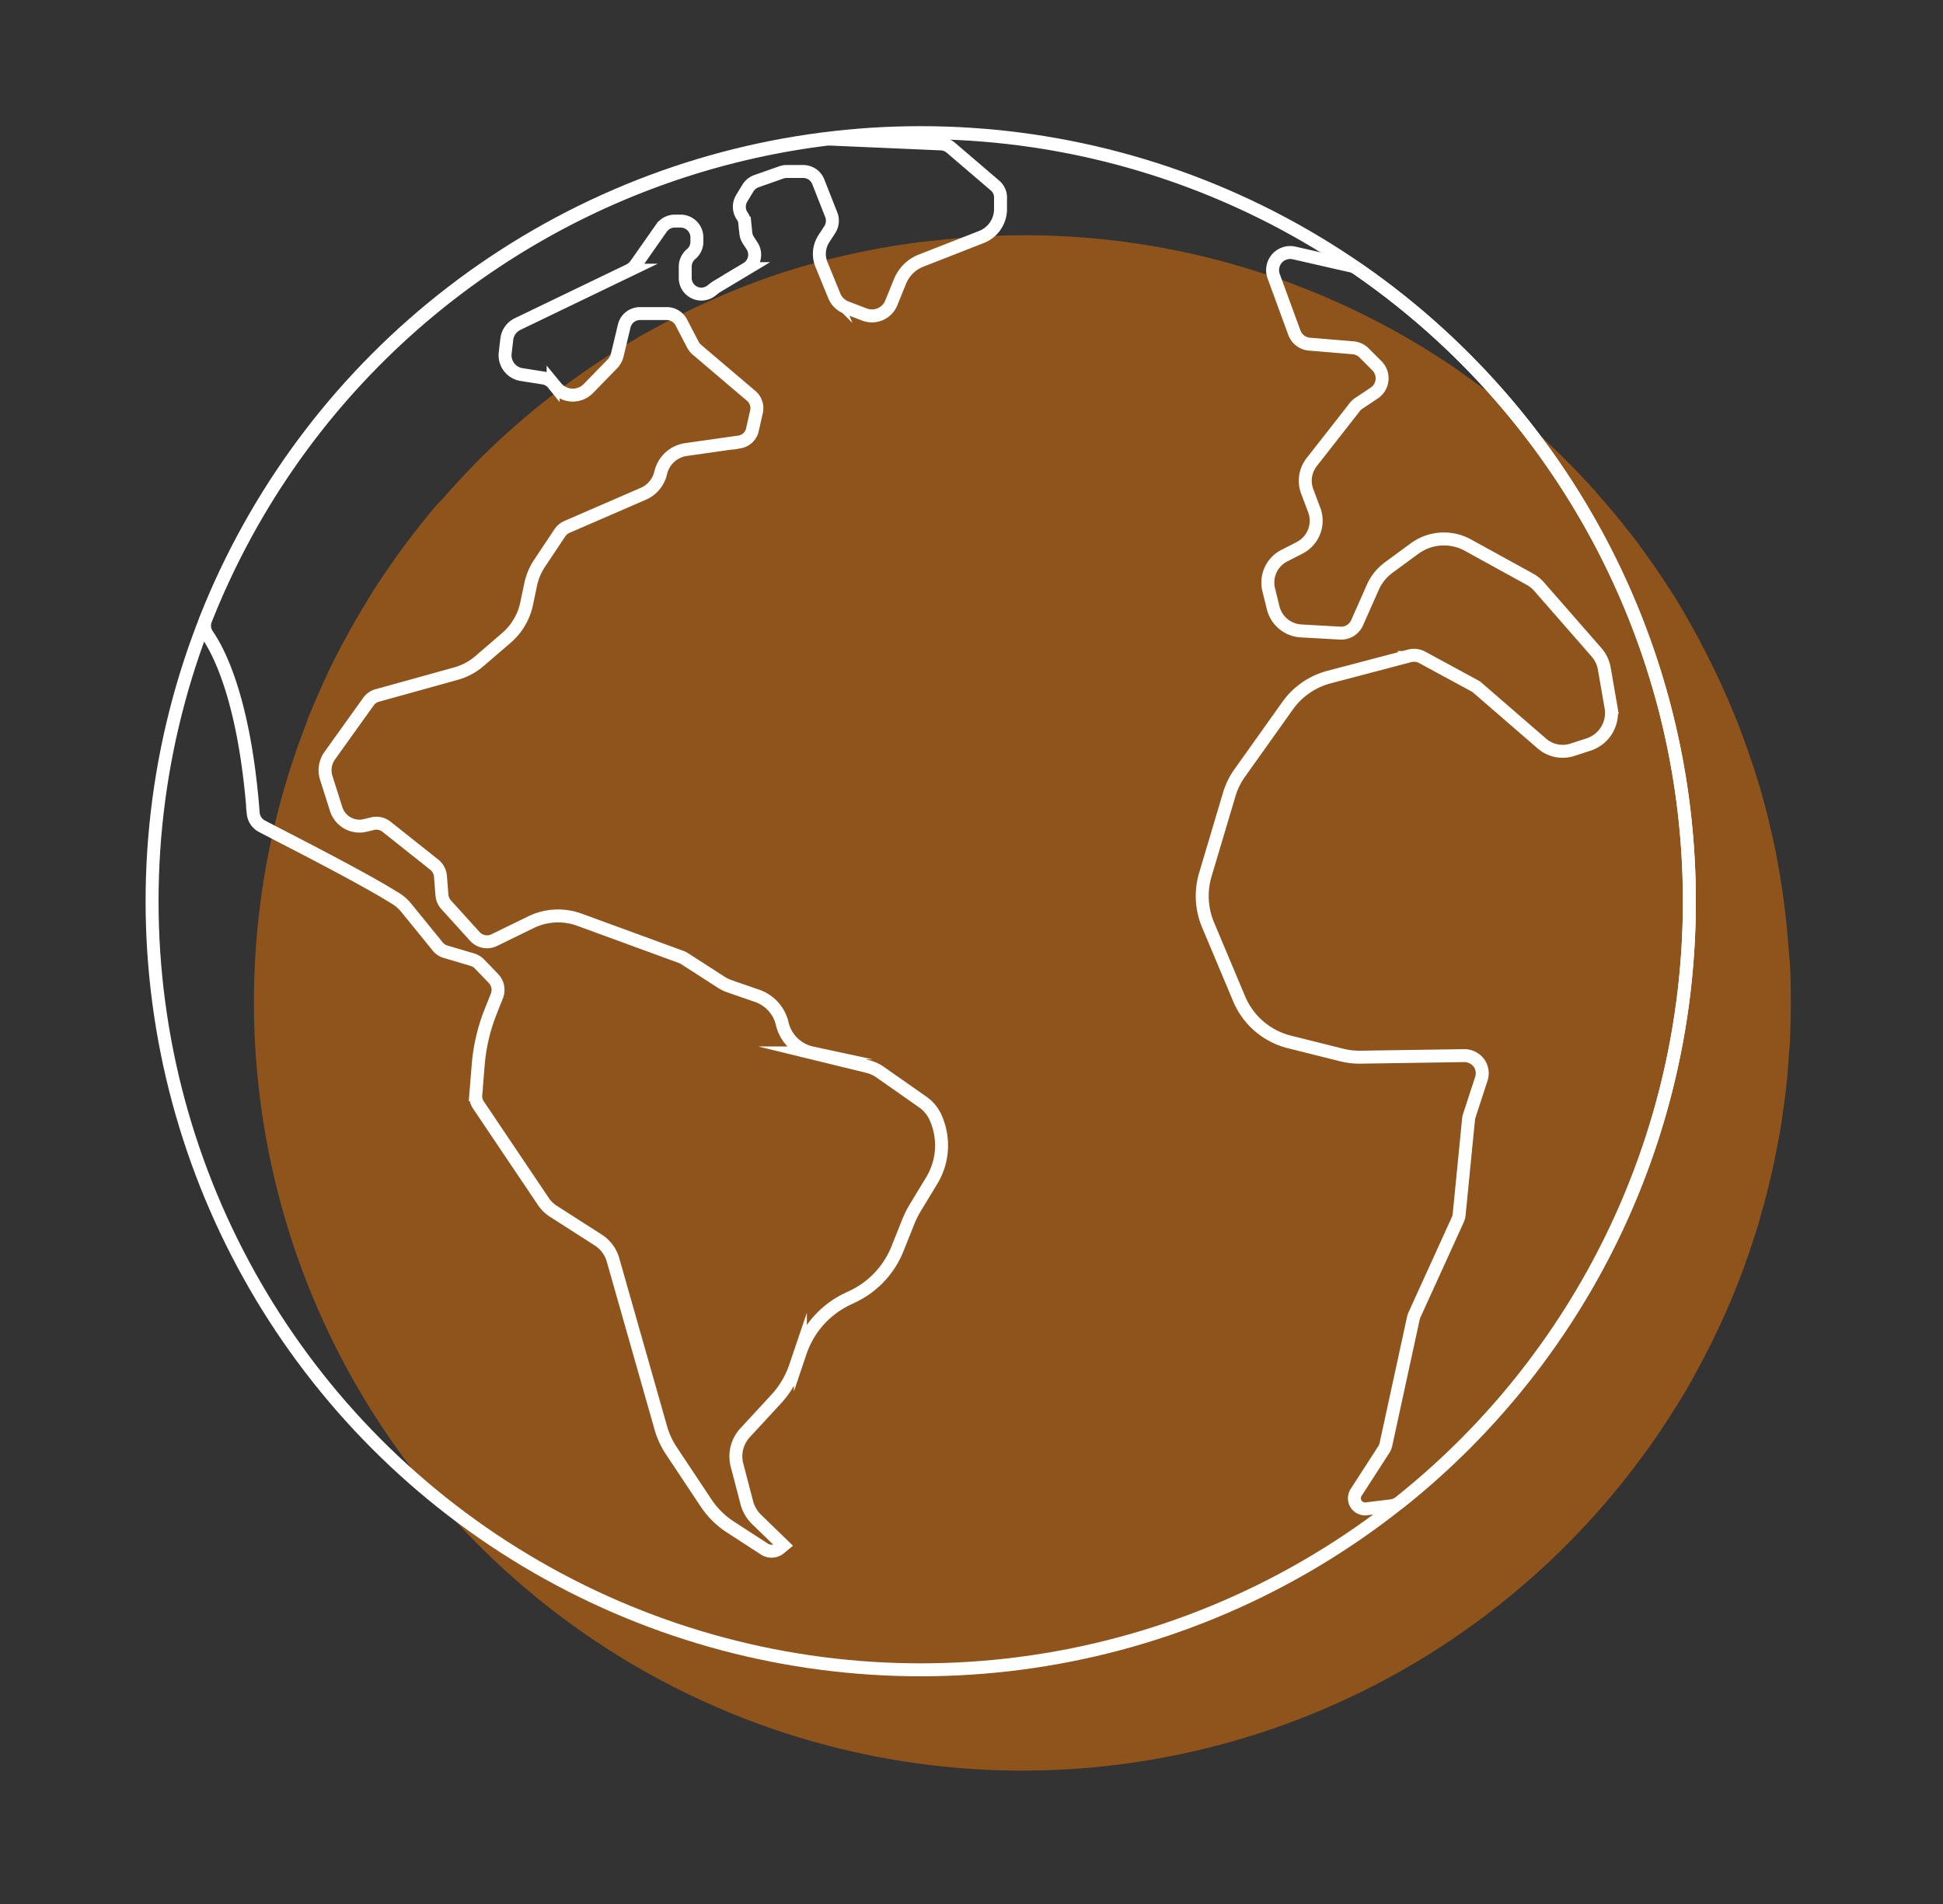
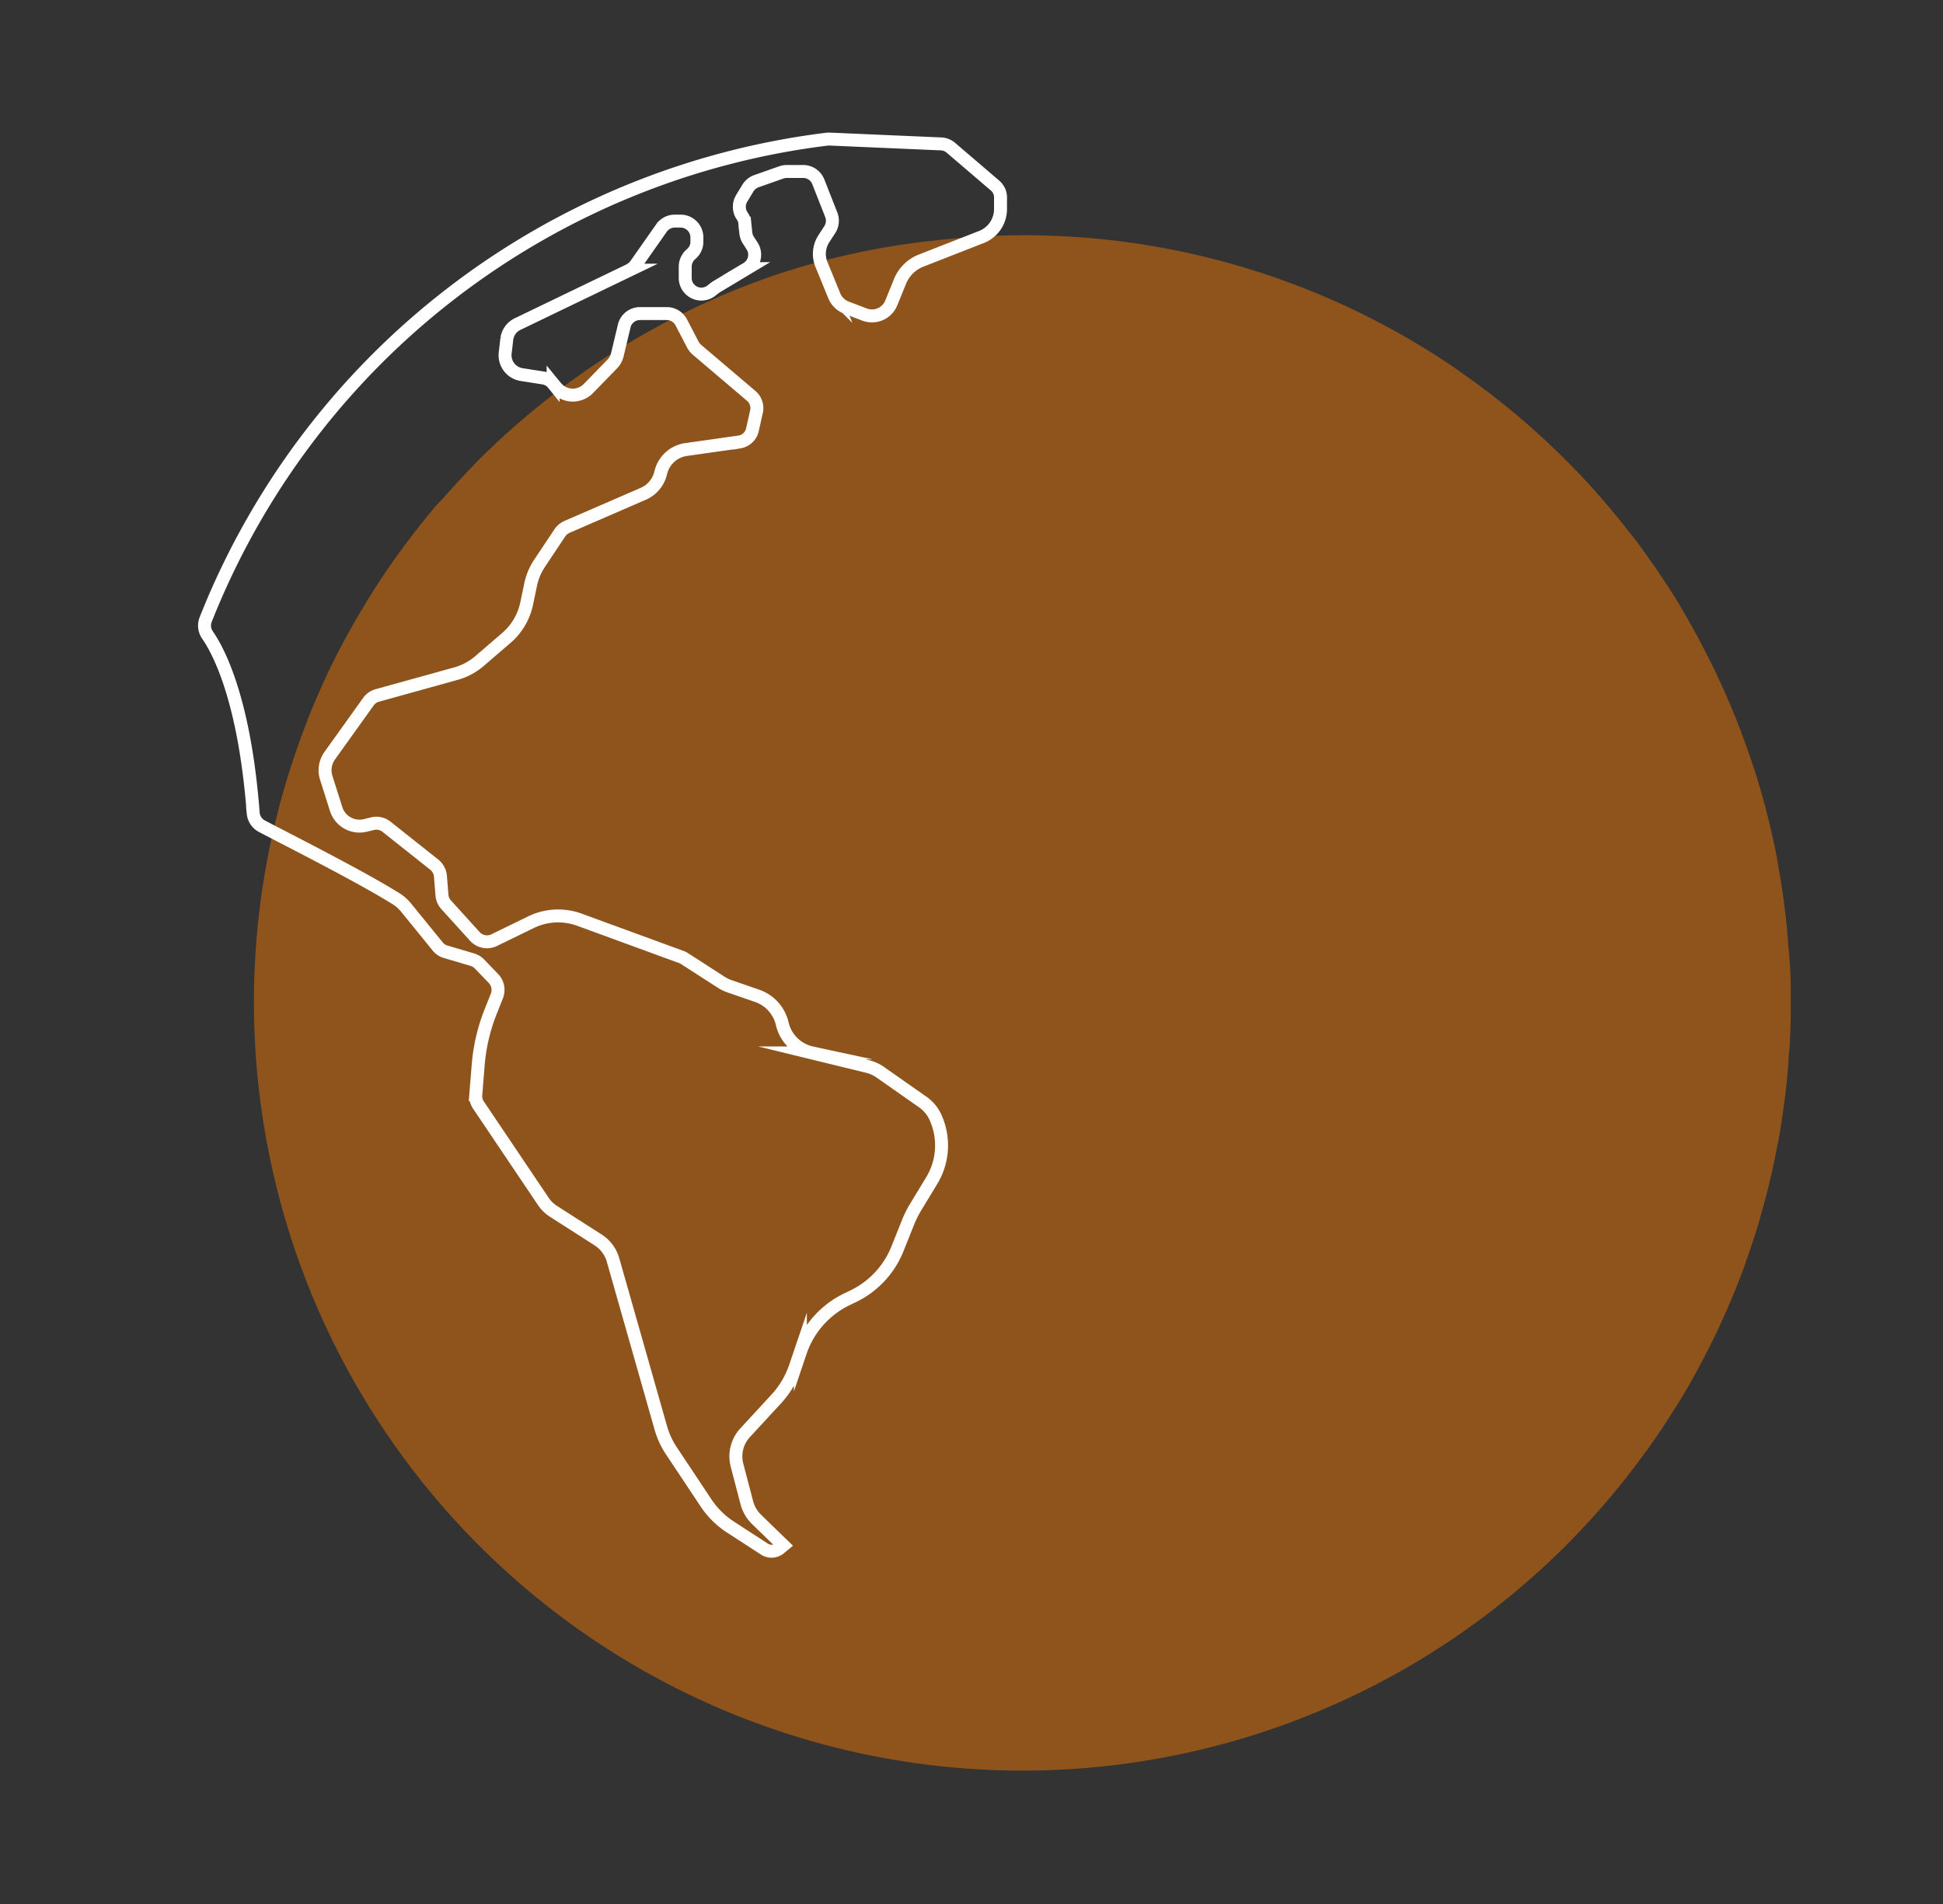
<svg xmlns="http://www.w3.org/2000/svg" id="Capa_1" data-name="Capa 1" viewBox="0 0 150 147">
  <rect x="0" y="0" width="150" height="147" fill="#333333" stroke="none" />
  <defs>
    <style>.cls-1{fill:#eb7704;opacity:0.5;}.cls-2,.cls-3,.cls-4{fill:none;}.cls-2,.cls-3{stroke:#fff;}.cls-2{stroke-miterlimit:10;}.cls-3{stroke-linecap:round;stroke-linejoin:round;}</style>
  </defs>
  <path class="cls-1" d="M127.21,111.87c.56-.78,1.1-1.57,1.62-2.38l.23-.37c.5-.78,1-1.58,1.44-2.38l.22-.39c.48-.86.94-1.74,1.38-2.62l.1-.2a59.83,59.83,0,0,0,2.55-6c0-.12.08-.26.13-.38.3-.86.58-1.72.85-2.59.09-.3.17-.6.25-.9.2-.71.4-1.43.57-2.15.09-.37.17-.73.26-1.1.15-.67.29-1.35.41-2,.08-.39.15-.79.22-1.18.11-.68.2-1.37.29-2,.06-.4.11-.79.15-1.18.09-.74.15-1.49.2-2.24,0-.34.06-.68.08-1q.09-1.65.09-3.3c0-1.17,0-2.32-.1-3.47l-.09-1.06c-.06-.8-.13-1.59-.22-2.38l-.15-1.18q-.16-1.17-.36-2.31c-.07-.36-.12-.71-.19-1.06-.19-1-.41-1.93-.64-2.89l-.09-.37q-.42-1.64-.93-3.24c-.08-.26-.17-.51-.26-.77-.27-.8-.55-1.6-.85-2.39-.12-.31-.24-.63-.37-.94-.3-.75-.61-1.49-.94-2.22l-.39-.85c-.41-.88-.84-1.74-1.29-2.59-.06-.11-.11-.23-.17-.34-.54-1-1.11-2-1.7-3l-.18-.29c-.53-.84-1.07-1.66-1.63-2.47l-.44-.62c-.51-.72-1-1.42-1.58-2.11l-.46-.59c-.62-.77-1.25-1.52-1.91-2.26l-.2-.24a60.26,60.26,0,0,0-4.81-4.78l-.41-.36c-.71-.62-1.43-1.22-2.17-1.8l-.5-.4c-.78-.6-1.58-1.18-2.39-1.75l-.21-.16h0a59,59,0,0,0-40.86-10h-.11A59.21,59.21,0,0,0,60,21.18l-.31.11a57.31,57.31,0,0,0-7.13,3l-.25.13c-1.06.52-2.09,1.08-3.11,1.67l-.35.21a57.59,57.59,0,0,0-6.17,4.18l-.48.38c-.88.69-1.74,1.41-2.57,2.14l-.26.23c-.93.83-1.82,1.68-2.7,2.57l-.28.3c-.75.77-1.47,1.56-2.18,2.37L33.7,39a60.06,60.06,0,0,0-4.35,5.8l-.42.64c-.53.84-1.05,1.7-1.55,2.57l-.36.64c-.59,1.06-1.16,2.13-1.68,3.23-.05.1-.09.21-.14.31-.46,1-.9,2-1.31,3-.05.13-.12.27-.17.4a.17.17,0,0,0,0,.07,59.33,59.33,0,0,0,103.34,56.41C127.1,112,127.16,112,127.21,111.87Z" />
  <path class="cls-2" d="M31.34,70.06l2.44,3a1.21,1.21,0,0,0,.62.42l2.06.61a1.29,1.29,0,0,1,.55.33l1.08,1.12a1.27,1.27,0,0,1,.27,1.35L37.92,78a14.27,14.27,0,0,0-1,4.18l-.19,2.33a1.22,1.22,0,0,0,.21.81l5,7.43a2.65,2.65,0,0,0,.77.76l3.48,2.23a2.7,2.7,0,0,1,1.14,1.55L51,110.19a6.34,6.34,0,0,0,.85,1.85l2.66,4a6.51,6.51,0,0,0,1.9,1.87L59,119.59a1,1,0,0,0,1.24-.09l.23-.19-2.06-2a2.79,2.79,0,0,1-.75-1.27l-.76-2.91a2.69,2.69,0,0,1,.6-2.49L60,107.93a7,7,0,0,0,1.41-2.43l.38-1.12a7,7,0,0,1,3.66-4.1l.31-.15a6.92,6.92,0,0,0,3.55-3.78l.8-2a8,8,0,0,1,.52-1.06l1.31-2.16a5.23,5.23,0,0,0,.35-4.7h0a2.93,2.93,0,0,0-1-1.31l-3.31-2.32a2.89,2.89,0,0,0-1-.46l-4.3-1.05A3,3,0,0,1,60.38,79h0a3,3,0,0,0-1.94-2.12l-2.14-.74a3.07,3.07,0,0,1-.63-.31L52.83,74a1.15,1.15,0,0,0-.25-.12l-7.84-2.87a4.79,4.79,0,0,0-3.73.18l-2.87,1.4a1.27,1.27,0,0,1-1.48-.29l-2.22-2.45a1.28,1.28,0,0,1-.32-.72L34,67.62a1.28,1.28,0,0,0-.47-.86l-3.69-2.93a1.25,1.25,0,0,0-1.07-.24l-.58.14a1.89,1.89,0,0,1-2.25-1.3L25.17,60a1.94,1.94,0,0,1,.28-1.65l3-4.19a1.23,1.23,0,0,1,.69-.47L35.23,52a4.74,4.74,0,0,0,1.83-1l2-1.72a4.8,4.8,0,0,0,1.6-2.69l.3-1.43a4.69,4.69,0,0,1,.7-1.68l1.56-2.34a1.3,1.3,0,0,1,.55-.46l5.9-2.56a2.33,2.33,0,0,0,1.34-1.63h0a2.35,2.35,0,0,1,2-1.79l4.09-.58a1.23,1.23,0,0,0,1-1l.31-1.38A1.24,1.24,0,0,0,58,30.57L53.8,27a1.3,1.3,0,0,1-.31-.39L52.6,24.9a1.26,1.26,0,0,0-1.12-.69H49.4a1.25,1.25,0,0,0-1.22,1l-.51,2.13a1.53,1.53,0,0,1-.42.78L45.42,30a1.68,1.68,0,0,1-2.49-.1l-.23-.28a1.21,1.21,0,0,0-.78-.44l-1.65-.26A1.51,1.51,0,0,1,39,27.26l.13-1.12A1.5,1.5,0,0,1,40,25l8.59-4.14a1.46,1.46,0,0,0,.48-.41l2-2.85a1.26,1.26,0,0,1,1-.53h.47a1.26,1.26,0,0,1,1.26,1.23v.32a1.23,1.23,0,0,1-.45,1h0a1.28,1.28,0,0,0-.45.93l0,.87a1.24,1.24,0,0,0,.25.79h0a1.25,1.25,0,0,0,1.79.21l.19-.15.15-.11,2.37-1.42a1.25,1.25,0,0,0,.4-1.77l-.26-.4a1.28,1.28,0,0,1-.21-.56l-.08-.78a1.12,1.12,0,0,0-.22-.58h0a1.26,1.26,0,0,1,0-1.37l.46-.76a1.26,1.26,0,0,1,.65-.53l1.93-.68a1.23,1.23,0,0,1,.42-.07H62a1.25,1.25,0,0,1,1.17.79l1,2.54a1.27,1.27,0,0,1-.1,1.14l-.48.74a2.16,2.16,0,0,0-.19,1.93l1,2.44a1.63,1.63,0,0,0,.92.92l1.41.54a1.61,1.61,0,0,0,2.08-.9l.67-1.65a2.9,2.9,0,0,1,1.63-1.61l4.65-1.82a2.32,2.32,0,0,0,1.48-2.09l0-.89a1.21,1.21,0,0,0-.43-1l-3.4-2.91a1.25,1.25,0,0,0-.76-.3l-8.54-.37h-.23a59.4,59.4,0,0,0-48,37.09A1.27,1.27,0,0,0,16,49c.87,1.24,2.88,5,3.55,13.8a1.27,1.27,0,0,0,.69,1c1.9,1,7.61,3.88,10.29,5.56A3.15,3.15,0,0,1,31.34,70.06Z" />
-   <path class="cls-2" d="M130.42,69.58a59.25,59.25,0,0,0-25.64-48.83,1.37,1.37,0,0,0-.49-.22l-4.38-1a1.36,1.36,0,0,0-1.58,1.8l1.59,4.34a1.36,1.36,0,0,0,1.17.9l3.36.28a1.37,1.37,0,0,1,.85.39l1,1a1.37,1.37,0,0,1-.2,2.1l-1.2.8a1.3,1.3,0,0,0-.32.3l-3.31,4.23a2.34,2.34,0,0,0-.35,2.28l.54,1.43a2.35,2.35,0,0,1-1.14,2.92l-1.15.59a2.33,2.33,0,0,0-1.22,2.66l.34,1.38a2.35,2.35,0,0,0,2.15,1.78l3,.17a1.35,1.35,0,0,0,1.32-.78L106,45.3a3.83,3.83,0,0,1,1.22-1.49l2-1.47a3.84,3.84,0,0,1,4.11-.25l4.78,2.63a2.62,2.62,0,0,1,.69.55l4.45,5.09a2.6,2.6,0,0,1,.6,1.25l.52,3a2.56,2.56,0,0,1-1.73,2.87l-1.26.41a2.44,2.44,0,0,1-2.33-.47l-5-4.33a1.43,1.43,0,0,0-.24-.16l-4-2.17a1.34,1.34,0,0,0-1-.12l-6.19,1.63a5.71,5.71,0,0,0-3.22,2.22l-3.68,5.17a5.6,5.6,0,0,0-.83,1.7l-1.84,6.18a5.76,5.76,0,0,0,.21,3.86l2.4,5.71a5.71,5.71,0,0,0,3.91,3.34l4,1a5.58,5.58,0,0,0,1.47.17l8-.12a1.42,1.42,0,0,1,1.13.56h0a1.36,1.36,0,0,1,.19,1.23l-.93,2.85a1.5,1.5,0,0,0-.06.29l-.72,7.31a1.3,1.3,0,0,1-.11.43l-3.34,7.34a1.43,1.43,0,0,0-.09.27L107,111.49a1.14,1.14,0,0,1-.18.44l-2.13,3.3a.85.85,0,0,0-.07.76h0a.83.83,0,0,0,.86.5l1.9-.23a1.36,1.36,0,0,0,.7-.29A59.21,59.21,0,0,0,130.42,69.58Z" />
-   <circle class="cls-3" cx="71.08" cy="69.58" r="59.34" />
  <rect class="cls-4" width="0.17" height="0.17" />
  <rect class="cls-4" x="149.83" y="146.83" width="0.17" height="0.17" />
</svg>